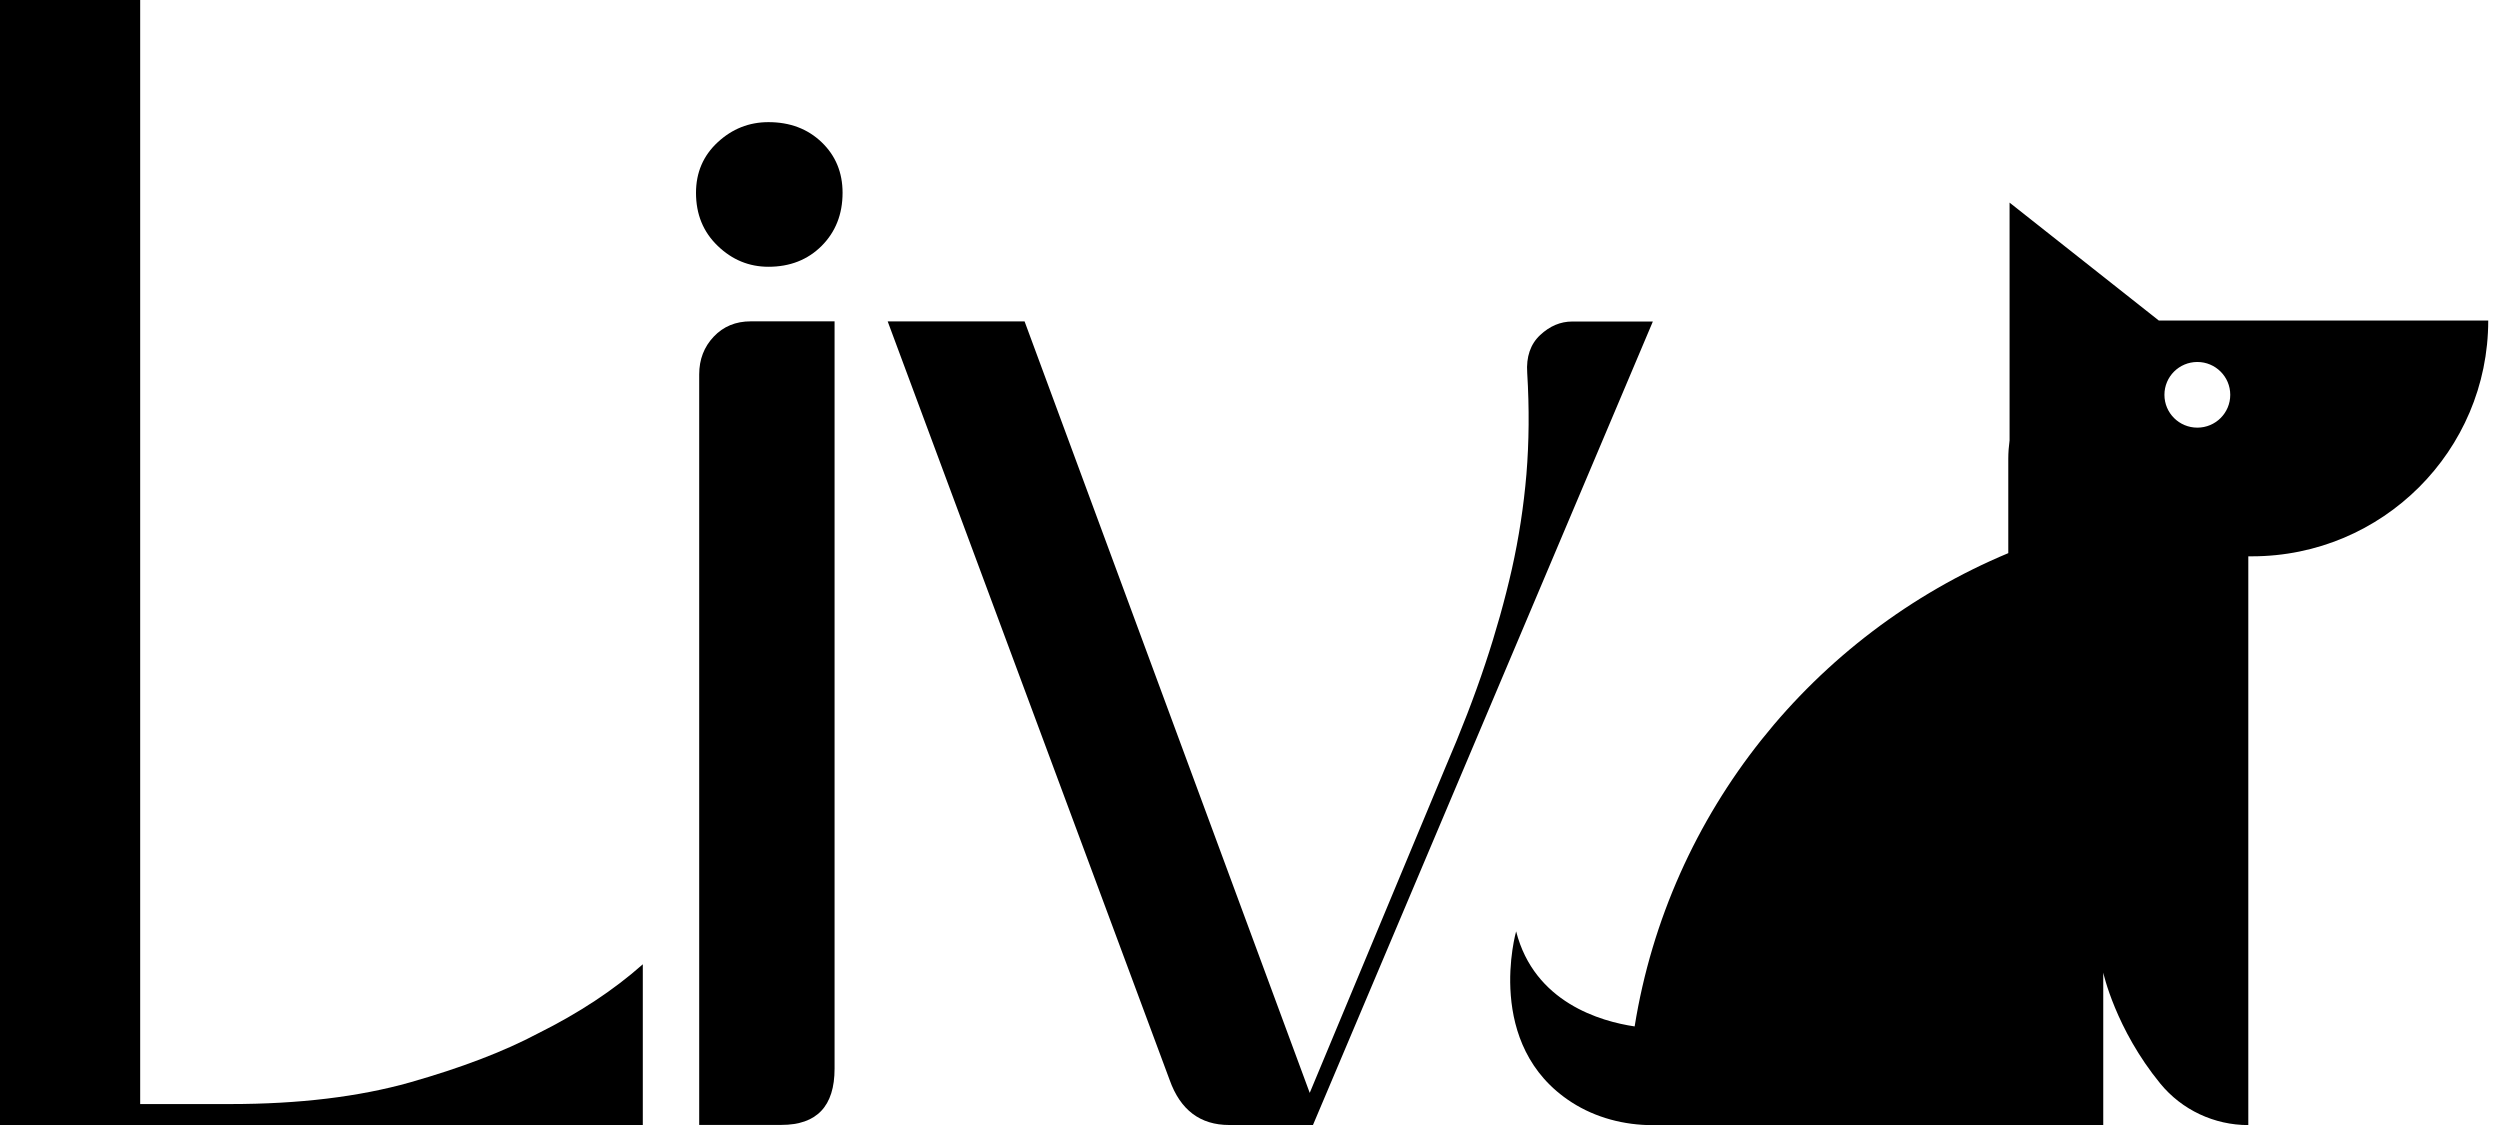
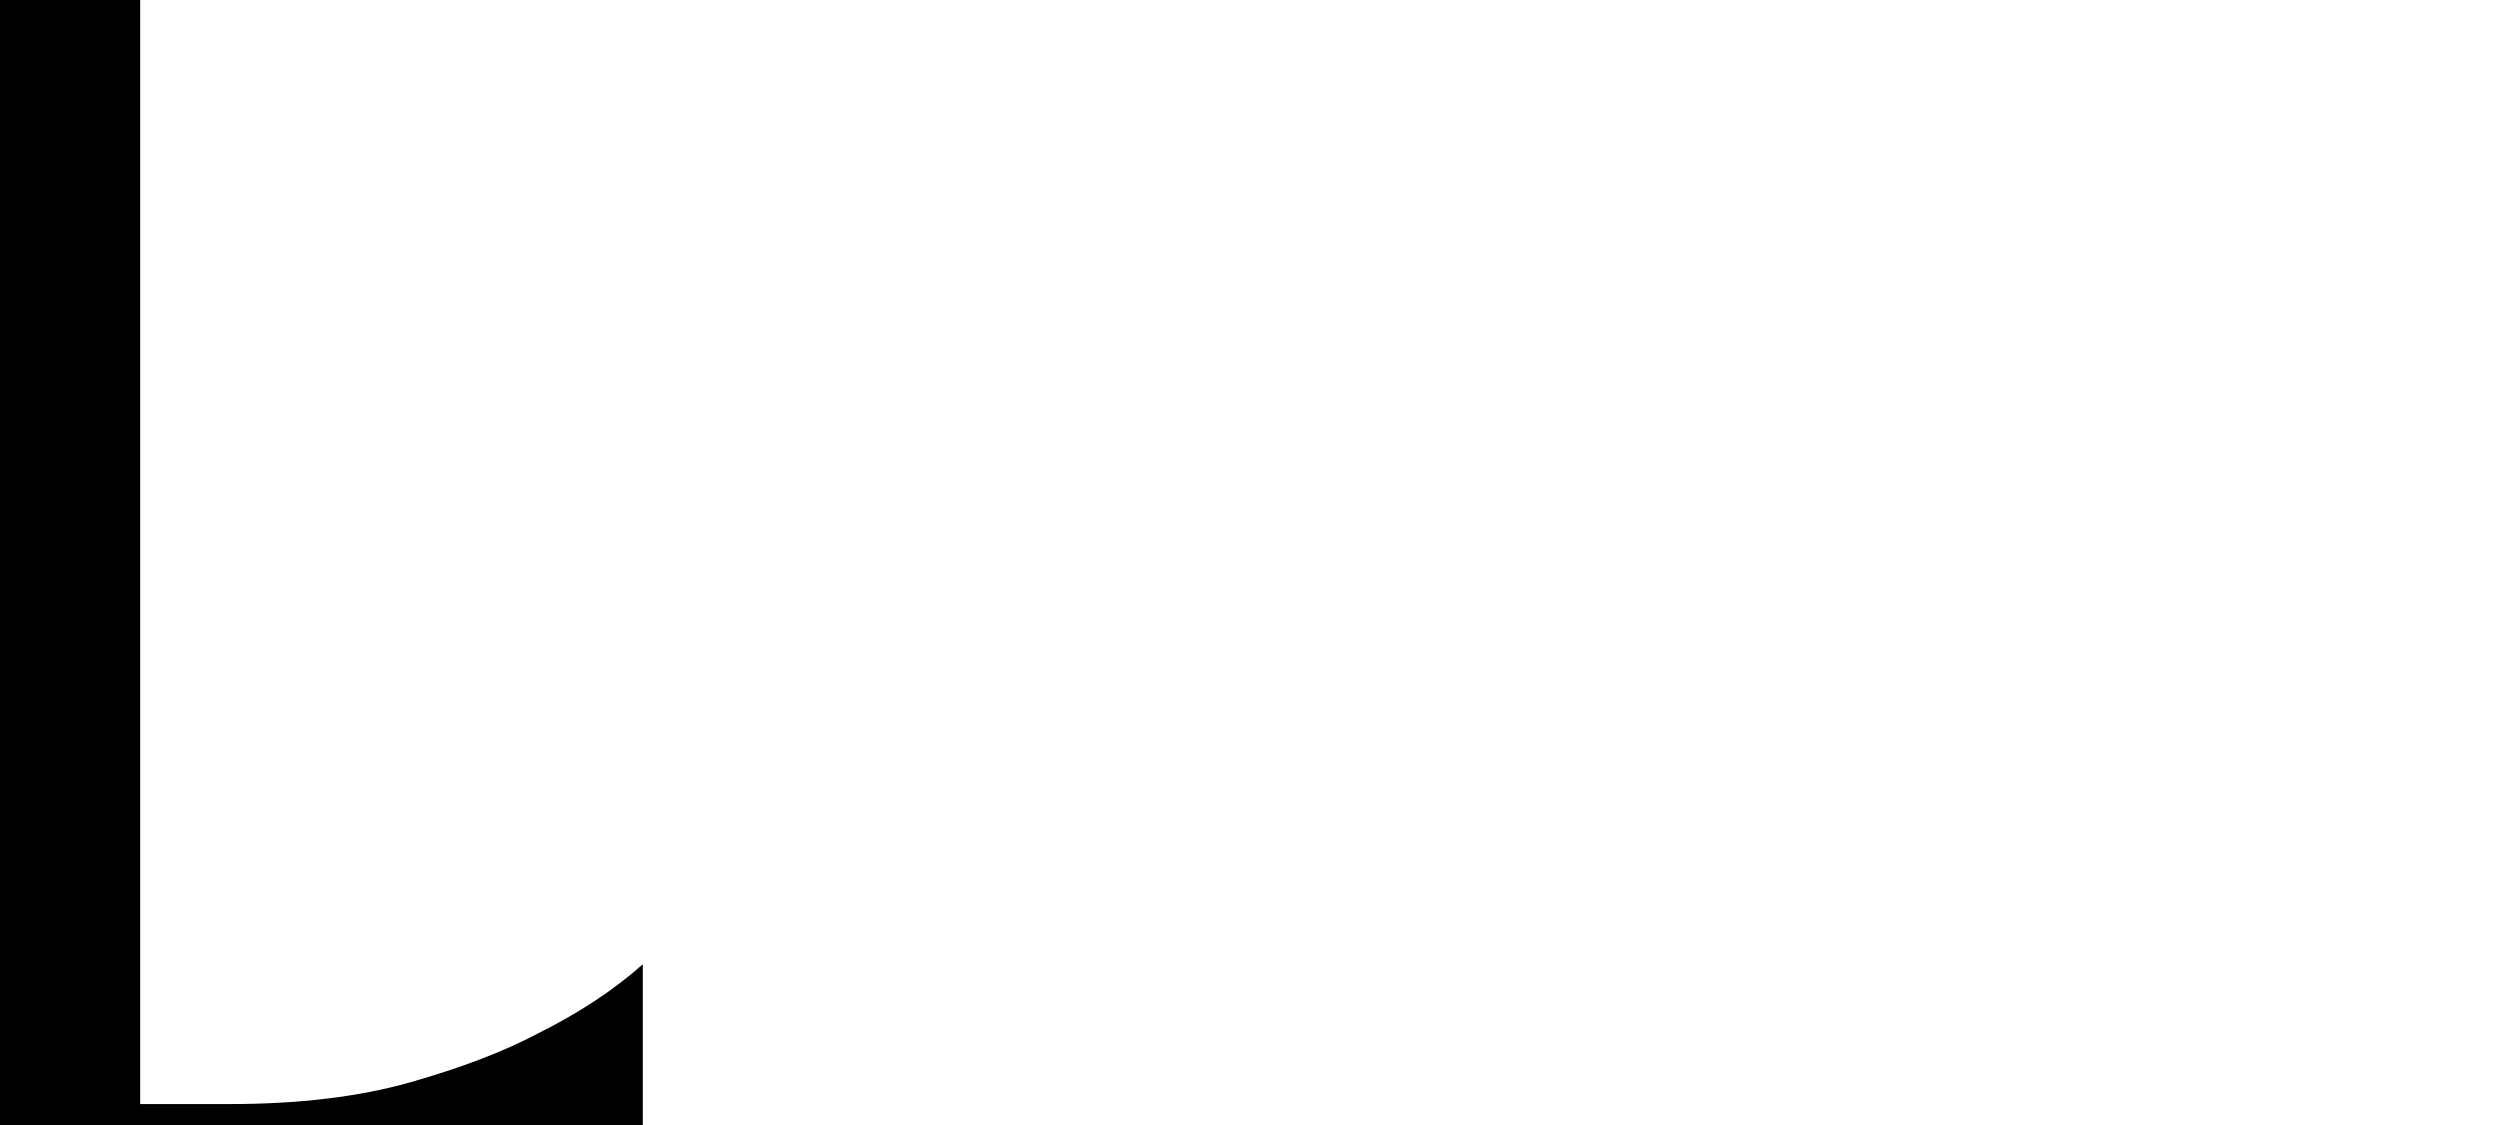
<svg xmlns="http://www.w3.org/2000/svg" fill="none" viewBox="0 0 140 63" height="63" width="140">
  <g clip-path="url(#clip0_3_7)">
-     <path fill="black" d="M92.565 63H117.782V54.468C117.782 54.468 118.462 57.61 120.98 60.684C122.188 62.157 123.999 63.005 125.905 63.005V31.154H126.106C133.415 31.154 139.341 25.242 139.341 17.951H120.895L112.536 11.347V24.662C112.491 24.997 112.464 25.34 112.464 25.693V30.976C101.555 35.536 93.468 45.482 91.54 57.48C89.644 57.199 85.922 56.146 84.903 52.157C84.903 52.157 83.069 58.551 88.02 61.733C89.367 62.598 90.959 63.009 92.56 63.009L92.565 63ZM123.051 20.271C124.067 20.271 124.894 21.092 124.894 22.11C124.894 23.127 124.071 23.948 123.051 23.948C122.031 23.948 121.208 23.127 121.208 22.11C121.208 21.092 122.031 20.271 123.051 20.271Z" />
    <path fill="black" d="M0 0H7.85V61.827H12.904C16.751 61.827 20.105 61.42 22.963 60.613C25.817 59.801 28.21 58.89 30.133 57.869C32.419 56.731 34.373 55.441 35.997 54V63H0V0Z" />
-     <path fill="black" d="M43.033 14.939C41.95 14.939 41.002 14.551 40.193 13.77C39.379 12.989 38.976 11.998 38.976 10.798C38.976 9.66 39.383 8.714 40.193 7.965C41.002 7.215 41.95 6.84 43.033 6.84C44.236 6.84 45.229 7.215 46.012 7.965C46.794 8.714 47.184 9.66 47.184 10.798C47.184 11.998 46.79 12.989 46.012 13.77C45.229 14.551 44.236 14.939 43.033 14.939ZM39.155 20.967C39.155 20.128 39.428 19.423 39.969 18.852C40.51 18.281 41.199 17.995 42.044 17.995H46.736V59.845C46.736 61.947 45.743 62.995 43.757 62.995H39.155V20.967Z" />
-     <path fill="black" d="M68.836 63C67.213 63 66.099 62.161 65.5 60.479L49.711 18H57.377L73.345 61.202L80.922 43.023C81.825 40.926 82.577 38.976 83.176 37.173C83.776 35.375 84.272 33.604 84.666 31.864C85.055 30.123 85.328 28.352 85.48 26.554C85.627 24.756 85.645 22.864 85.524 20.883C85.462 19.981 85.703 19.276 86.245 18.767C86.786 18.259 87.385 18.005 88.047 18.005H92.56L73.524 63.005H68.832L68.836 63Z" />
  </g>
  <defs>
    <clipPath id="clip0_3_7">
      <rect fill="white" height="63" width="139.341" />
    </clipPath>
  </defs>
</svg>